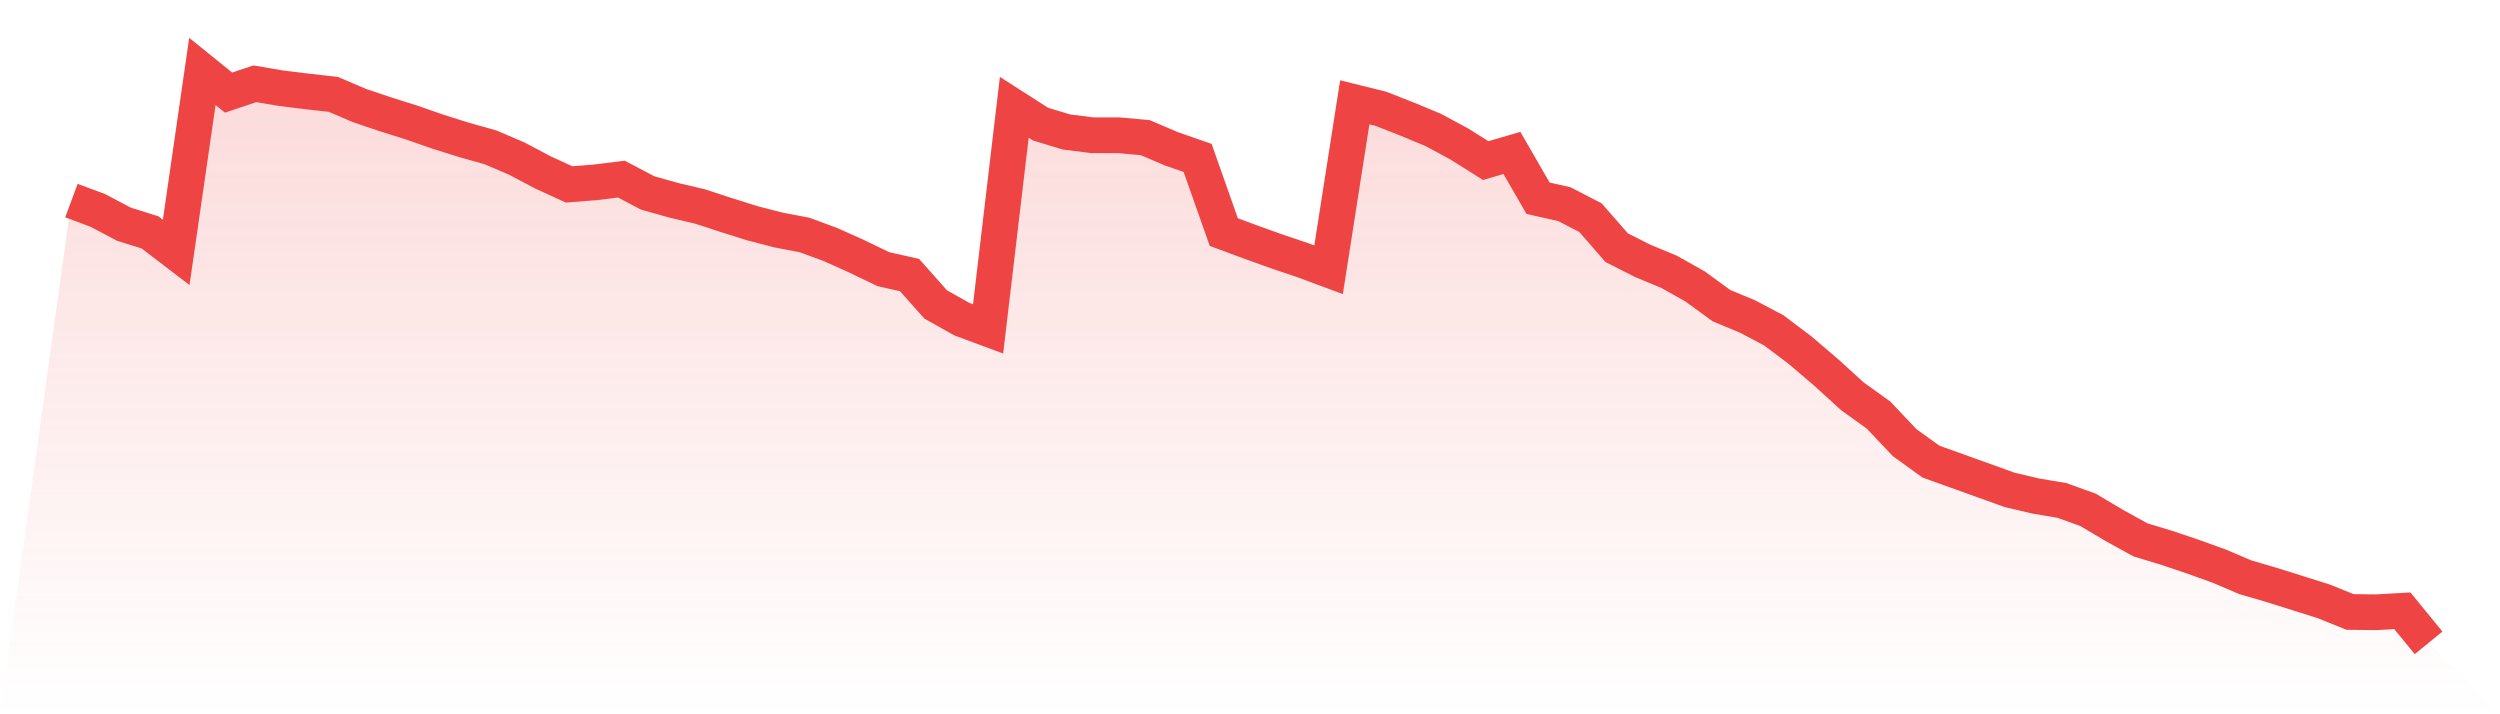
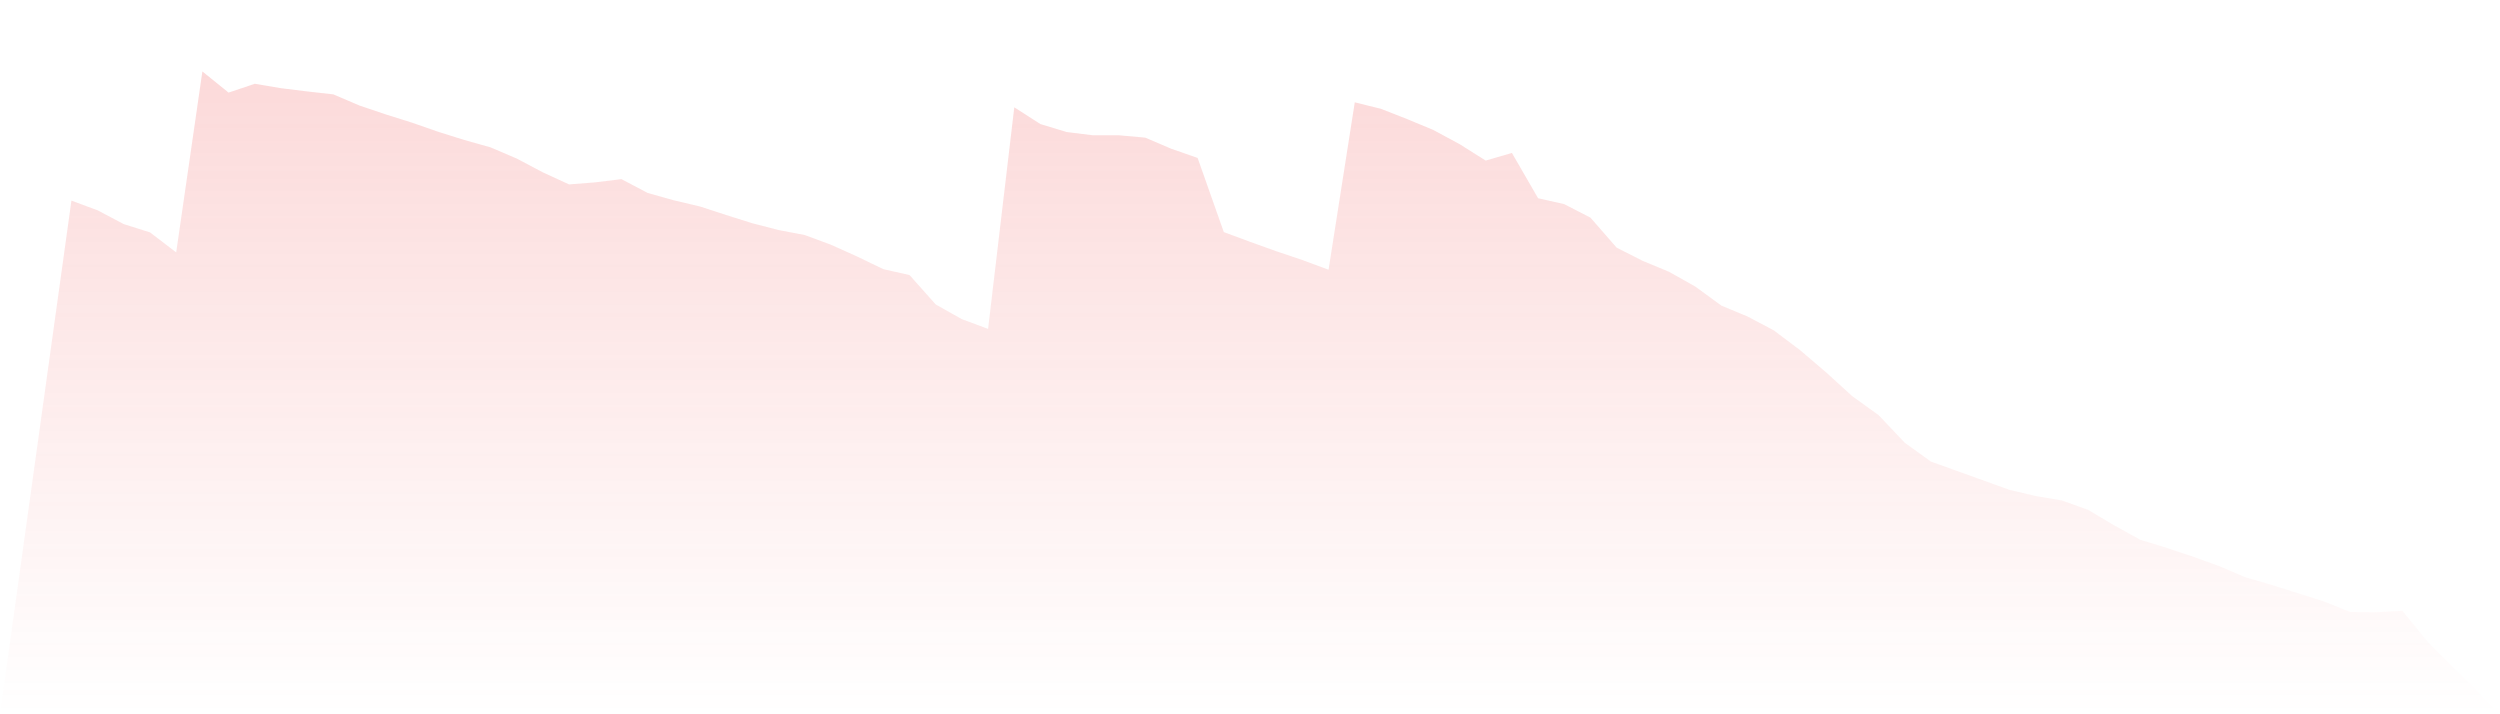
<svg xmlns="http://www.w3.org/2000/svg" viewBox="0 0 140 40">
  <defs>
    <linearGradient id="gradient" x1="0" x2="0" y1="0" y2="1">
      <stop offset="0%" stop-color="#ef4444" stop-opacity="0.2" />
      <stop offset="100%" stop-color="#ef4444" stop-opacity="0" />
    </linearGradient>
  </defs>
  <path d="M4,11.234 L4,11.234 L5.467,11.778 L6.933,12.552 L8.4,13.013 L9.867,14.134 L11.333,4 L12.8,5.186 L14.267,4.692 L15.733,4.939 L17.2,5.12 L18.667,5.285 L20.133,5.911 L21.6,6.406 L23.067,6.867 L24.533,7.378 L26,7.839 L27.467,8.251 L28.933,8.877 L30.4,9.652 L31.867,10.327 L33.333,10.212 L34.8,10.031 L36.267,10.805 L37.733,11.217 L39.2,11.563 L40.667,12.041 L42.133,12.503 L43.6,12.882 L45.067,13.162 L46.533,13.705 L48,14.365 L49.467,15.073 L50.933,15.403 L52.4,17.05 L53.867,17.874 L55.333,18.418 L56.8,6.01 L58.267,6.95 L59.733,7.394 L61.2,7.576 L62.667,7.576 L64.133,7.708 L65.6,8.334 L67.067,8.844 L68.533,12.997 L70,13.541 L71.467,14.068 L72.933,14.562 L74.4,15.106 L75.867,5.73 L77.333,6.093 L78.8,6.669 L80.267,7.279 L81.733,8.07 L83.2,8.993 L84.667,8.564 L86.133,11.102 L87.6,11.432 L89.067,12.189 L90.533,13.87 L92,14.612 L93.467,15.221 L94.933,16.045 L96.4,17.116 L97.867,17.726 L99.333,18.501 L100.8,19.605 L102.267,20.857 L103.733,22.192 L105.2,23.246 L106.667,24.795 L108.133,25.85 L109.6,26.377 L111.067,26.904 L112.533,27.432 L114,27.778 L115.467,28.025 L116.933,28.552 L118.4,29.425 L119.867,30.233 L121.333,30.678 L122.8,31.172 L124.267,31.699 L125.733,32.325 L127.2,32.754 L128.667,33.215 L130.133,33.677 L131.6,34.27 L133.067,34.286 L134.533,34.204 L136,36 L140,40 L0,40 z" fill="url(#gradient)" />
-   <path d="M4,11.234 L4,11.234 L5.467,11.778 L6.933,12.552 L8.4,13.013 L9.867,14.134 L11.333,4 L12.8,5.186 L14.267,4.692 L15.733,4.939 L17.2,5.12 L18.667,5.285 L20.133,5.911 L21.6,6.406 L23.067,6.867 L24.533,7.378 L26,7.839 L27.467,8.251 L28.933,8.877 L30.4,9.652 L31.867,10.327 L33.333,10.212 L34.8,10.031 L36.267,10.805 L37.733,11.217 L39.2,11.563 L40.667,12.041 L42.133,12.503 L43.6,12.882 L45.067,13.162 L46.533,13.705 L48,14.365 L49.467,15.073 L50.933,15.403 L52.4,17.05 L53.867,17.874 L55.333,18.418 L56.8,6.01 L58.267,6.95 L59.733,7.394 L61.2,7.576 L62.667,7.576 L64.133,7.708 L65.6,8.334 L67.067,8.844 L68.533,12.997 L70,13.541 L71.467,14.068 L72.933,14.562 L74.4,15.106 L75.867,5.73 L77.333,6.093 L78.8,6.669 L80.267,7.279 L81.733,8.07 L83.2,8.993 L84.667,8.564 L86.133,11.102 L87.6,11.432 L89.067,12.189 L90.533,13.87 L92,14.612 L93.467,15.221 L94.933,16.045 L96.4,17.116 L97.867,17.726 L99.333,18.501 L100.8,19.605 L102.267,20.857 L103.733,22.192 L105.2,23.246 L106.667,24.795 L108.133,25.85 L109.6,26.377 L111.067,26.904 L112.533,27.432 L114,27.778 L115.467,28.025 L116.933,28.552 L118.4,29.425 L119.867,30.233 L121.333,30.678 L122.8,31.172 L124.267,31.699 L125.733,32.325 L127.2,32.754 L128.667,33.215 L130.133,33.677 L131.6,34.27 L133.067,34.286 L134.533,34.204 L136,36" fill="none" stroke="#ef4444" stroke-width="2" />
</svg>